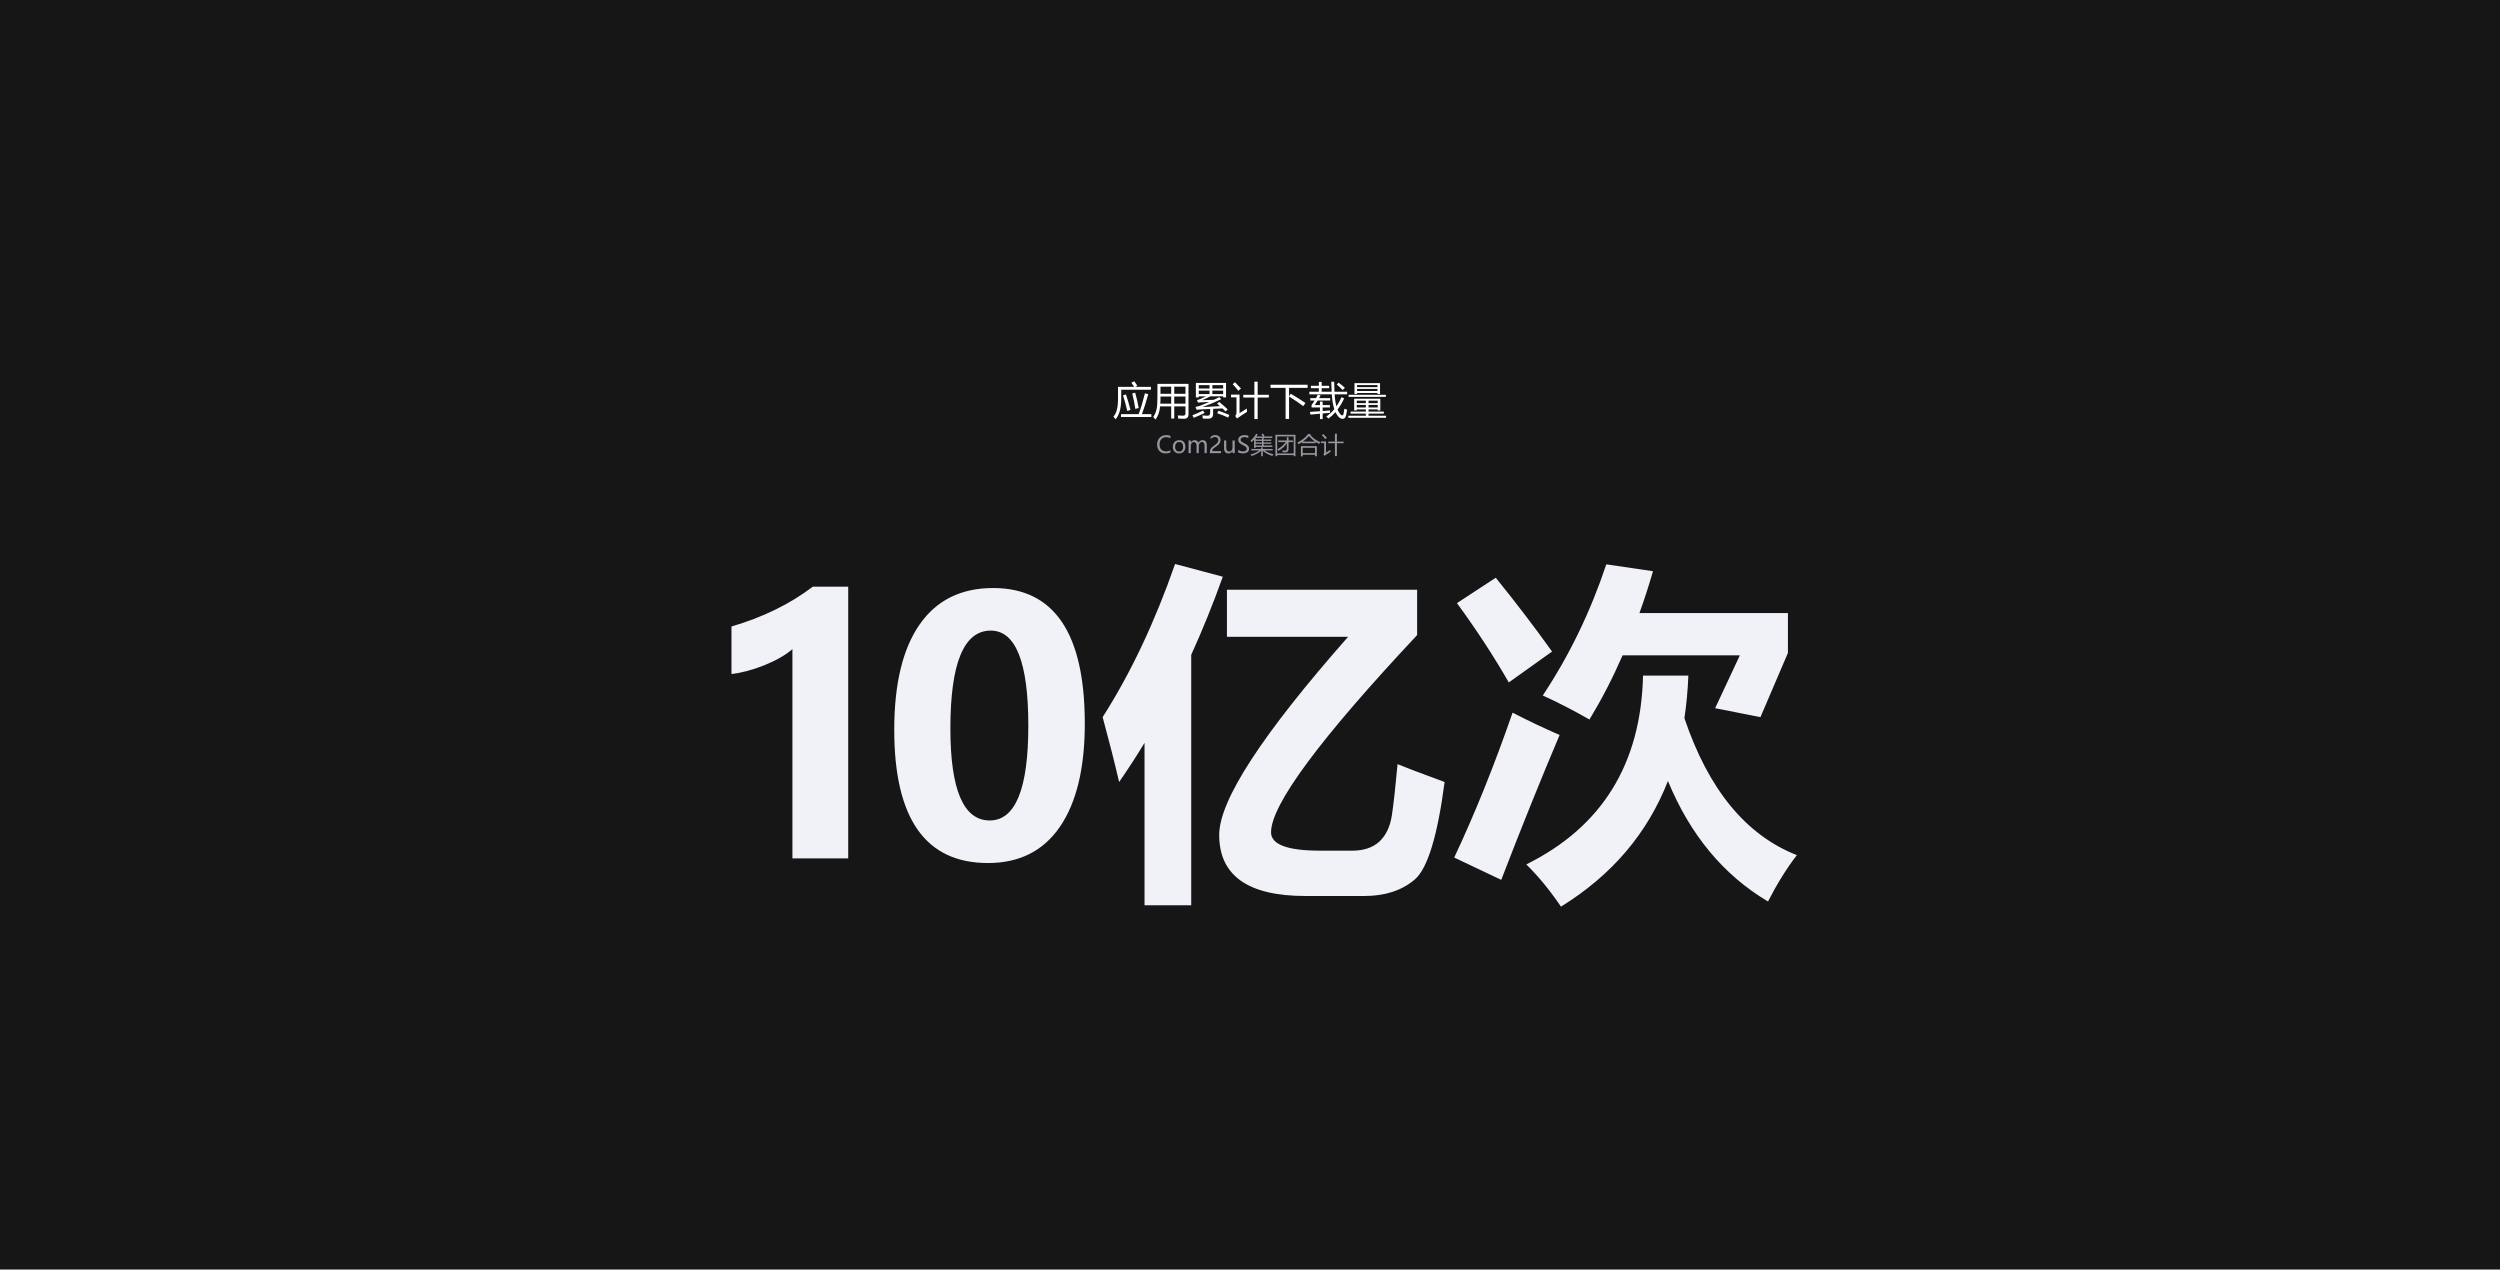
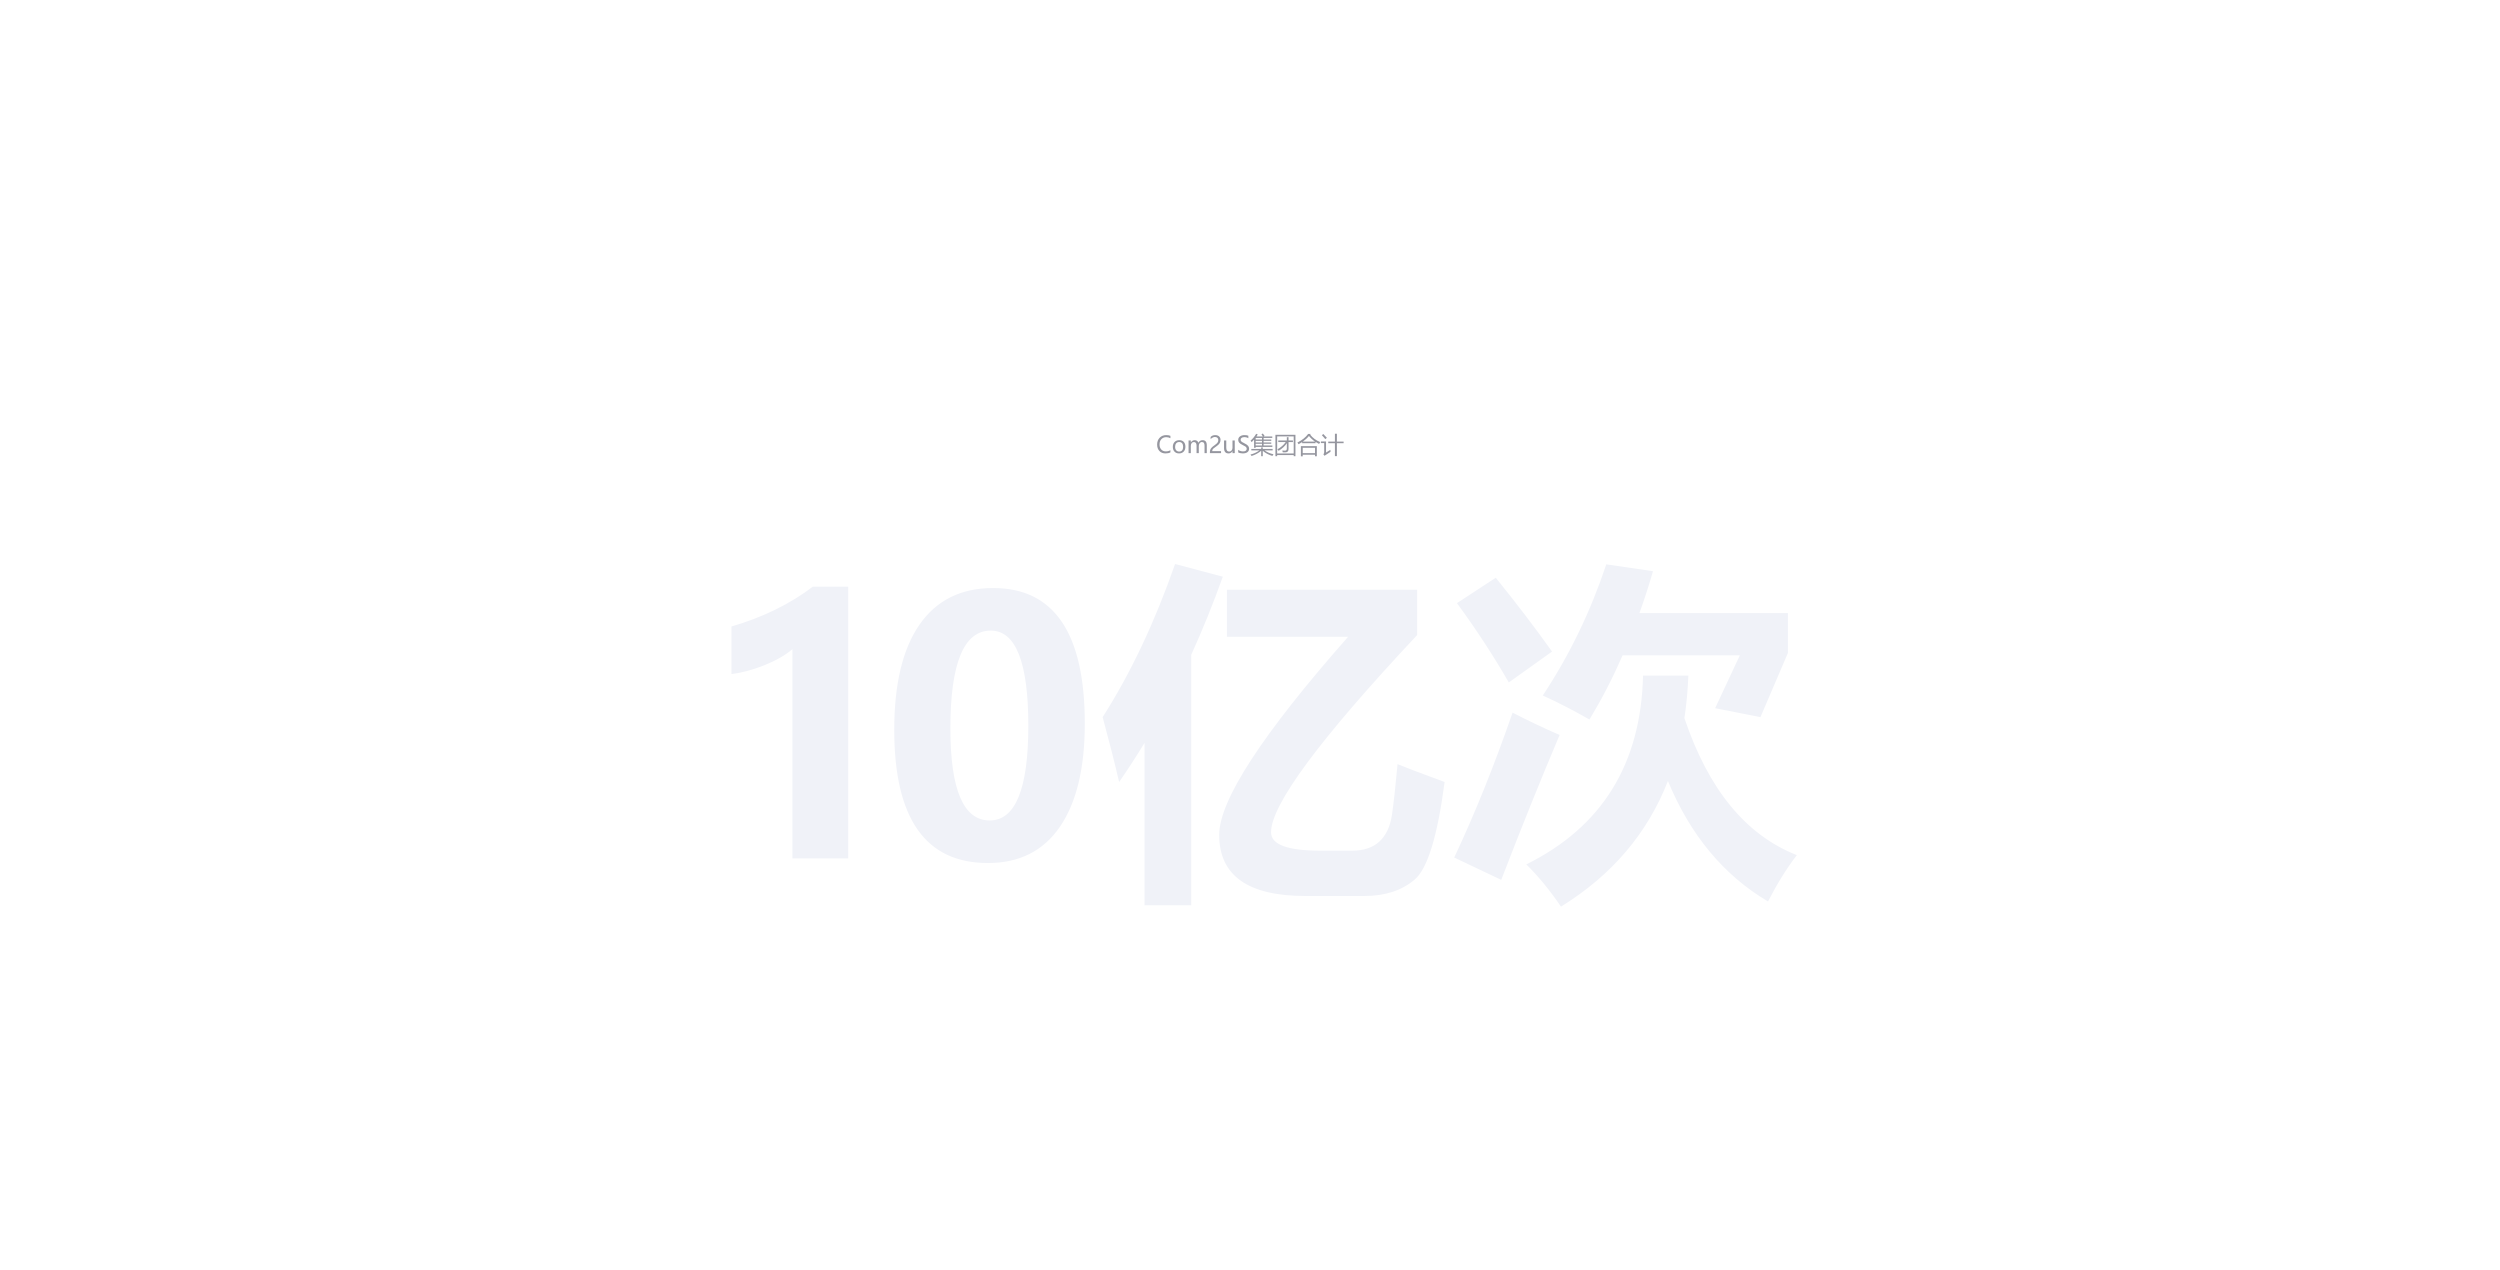
<svg xmlns="http://www.w3.org/2000/svg" width="2560" height="1300" viewBox="0 0 2560 1300" fill="none">
-   <rect width="2560" height="1300" fill="#171616" />
-   <path d="M1158.55 391.91L1161.41 390.387C1162.53 391.819 1163.59 393.368 1164.61 395.035L1162.71 396.129H1178.55V399.098H1148.12V408.668C1148.12 417.887 1146.22 424.775 1142.42 429.332C1141.8 428.473 1141.04 427.574 1140.16 426.637C1143.28 423.147 1144.84 417.184 1144.84 408.746V396.129H1161.37C1160.52 394.697 1159.58 393.29 1158.55 391.91ZM1147.89 424.059H1165.96C1167.99 418.863 1170.14 411.754 1172.42 402.73L1175.82 403.668C1173.39 412.262 1171.22 419.059 1169.34 424.059H1178.98V427.027H1147.89V424.059ZM1150 404.879L1152.97 403.863C1154.58 408.603 1156.15 413.915 1157.66 419.801L1154.34 420.816C1153.14 415.66 1151.69 410.348 1150 404.879ZM1159.41 402.926L1162.42 402.066C1163.78 406.754 1164.97 412.001 1166.02 417.809L1162.58 418.707C1161.82 413.551 1160.77 408.29 1159.41 402.926ZM1199.3 428.59V416.168H1187.93C1187.49 421.585 1185.91 426.077 1183.2 429.645C1182.53 428.785 1181.76 427.887 1180.9 426.949C1182.59 424.553 1183.74 421.897 1184.34 418.98C1184.91 416.168 1185.2 412.184 1185.2 407.027V393.082H1217.03V424.137C1217.03 427.236 1215.56 428.785 1212.62 428.785C1210.82 428.785 1208.8 428.746 1206.56 428.668C1206.43 427.809 1206.24 426.728 1205.98 425.426C1208.24 425.582 1210.08 425.66 1211.48 425.66C1213.1 425.66 1213.91 424.892 1213.91 423.355V416.168H1202.42V428.59H1199.3ZM1202.42 413.355H1213.91V406.051H1202.42V413.355ZM1213.91 395.973H1202.42V403.238H1213.91V395.973ZM1188.14 413.355H1199.3V406.051H1188.32C1188.4 408.577 1188.34 411.012 1188.14 413.355ZM1188.32 395.973V403.238H1199.3V395.973H1188.32ZM1248.44 411.559C1252.08 414.527 1254.99 417.066 1257.15 419.176L1255 421.363C1253.98 420.309 1252.94 419.267 1251.86 418.238C1248.68 418.368 1245.47 418.505 1242.23 418.648V423.863C1242.23 427.092 1240.6 428.707 1237.34 428.707C1235.68 428.707 1233.82 428.694 1231.76 428.668C1231.6 427.626 1231.41 426.546 1231.17 425.426C1233.18 425.608 1234.97 425.699 1236.56 425.699C1238.31 425.699 1239.18 424.749 1239.18 422.848V418.785C1235.69 418.954 1232.16 419.124 1228.59 419.293C1227.45 419.345 1226.34 419.449 1225.27 419.605L1224.22 416.637C1225.81 416.454 1227.59 415.986 1229.57 415.23C1232.24 414.202 1235.12 412.991 1238.22 411.598C1234.98 411.702 1232.1 411.832 1229.57 411.988C1228.32 412.066 1227.38 412.145 1226.76 412.223L1225.74 409.645C1227.04 409.384 1228.36 408.954 1229.69 408.355C1231.43 407.574 1233.16 406.728 1234.86 405.816H1227.54V406.949H1224.57V392.105H1255.47V406.949H1252.5V405.816H1239.53C1236.65 407.275 1233.82 408.603 1231.02 409.801C1234.43 409.71 1238.4 409.579 1242.93 409.41C1244.73 408.564 1246.59 407.652 1248.52 406.676L1250.55 408.785C1244.32 411.728 1237.94 414.41 1231.41 416.832C1237.98 416.546 1243.94 416.233 1249.28 415.895C1248.33 415.048 1247.36 414.215 1246.37 413.395L1248.44 411.559ZM1241.45 403.551H1252.5V399.996H1241.45V403.551ZM1227.54 403.551H1238.55V399.996H1227.54V403.551ZM1252.5 394.371H1241.45V397.887H1252.5V394.371ZM1227.54 397.887H1238.55V394.371H1227.54V397.887ZM1231.84 420.426L1233.59 422.848C1229.79 424.749 1226.05 426.415 1222.38 427.848C1221.99 427.04 1221.54 426.168 1221.02 425.23C1224.9 423.72 1228.5 422.118 1231.84 420.426ZM1247.7 420.582C1251.58 421.884 1255.3 423.329 1258.87 424.918L1257.66 427.574C1254.17 425.986 1250.4 424.514 1246.37 423.16L1247.7 420.582ZM1273.12 404.293H1284.49V390.855H1287.85V404.293H1299.3V407.105H1287.85V429.137H1284.49V407.105H1273.12V404.293ZM1276.72 418.355C1276.8 419.71 1276.89 420.842 1276.99 421.754C1272.83 424.358 1269.39 426.624 1266.68 428.551L1264.8 425.895C1265.72 425.113 1266.17 423.928 1266.17 422.34V406.871H1260.62V404.059H1269.3V423.043C1271.56 421.663 1274.04 420.1 1276.72 418.355ZM1264.61 391.363C1267.45 394.28 1269.51 396.441 1270.78 397.848L1268.05 400.152C1266.41 397.991 1264.47 395.751 1262.23 393.434L1264.61 391.363ZM1301.02 393.98H1338.98V397.184H1320V405.699L1321.8 403.199C1327.76 406.715 1332.76 409.879 1336.8 412.691L1334.49 415.855C1330.46 412.757 1325.62 409.488 1320 406.051V428.98H1316.45V397.184H1301.02V393.98ZM1358.01 426.598C1361.09 424.488 1363.87 421.943 1366.33 418.961C1365 414.951 1364.15 409.892 1363.79 403.785H1340.78V401.168H1350.51V397.535H1342.38V395.074H1350.51V391.09H1353.4V395.074H1361.09V397.535H1353.4V401.168H1363.63C1363.48 398.069 1363.33 394.645 1363.2 390.895H1366.21C1366.22 394.553 1366.32 397.978 1366.5 401.168H1379.49V403.785H1366.66C1366.93 408.59 1367.55 412.685 1368.52 416.07C1370.48 413.271 1372.21 410.152 1373.71 406.715L1376.41 407.965C1374.4 412.275 1372.15 416.083 1369.65 419.391C1370.46 421.305 1371.41 422.913 1372.5 424.215C1373.18 424.996 1373.8 425.387 1374.38 425.387C1375.08 425.387 1375.55 424.866 1375.78 423.824C1376.09 422.418 1376.39 420.647 1376.68 418.512C1377.72 418.98 1378.66 419.332 1379.49 419.566C1379.15 421.78 1378.78 423.746 1378.36 425.465C1377.71 427.783 1376.55 428.941 1374.88 428.941C1372.98 428.941 1371.17 427.73 1369.45 425.309C1368.75 424.345 1368.11 423.245 1367.54 422.008C1365.3 424.573 1362.89 426.78 1360.31 428.629C1359.53 427.743 1358.76 427.066 1358.01 426.598ZM1346.29 414.801H1351.64V411.207H1354.41V414.801H1361.8V417.262H1354.41V420.895C1356.8 420.699 1359.31 420.491 1361.95 420.27C1361.88 421.103 1361.84 421.949 1361.84 422.809C1359.49 422.965 1357.02 423.154 1354.41 423.375V429.098H1351.64V423.629C1348.58 423.889 1345.35 424.202 1341.95 424.566L1341.33 421.754C1344.43 421.585 1347.86 421.363 1351.64 421.09V417.262H1343.05V414.723C1344.1 413.355 1345.14 411.832 1346.15 410.152H1341.72V407.691H1347.58C1348.22 406.533 1348.84 405.309 1349.45 404.02L1352.34 404.918C1351.81 405.895 1351.29 406.819 1350.78 407.691H1362.11V410.152H1349.32C1348.24 411.923 1347.23 413.473 1346.29 414.801ZM1368.83 393.746L1370.74 391.832C1373.37 393.811 1375.51 395.569 1377.15 397.105L1374.92 399.371C1373.15 397.47 1371.12 395.595 1368.83 393.746ZM1380.7 425.738H1398.63V423.512H1382.97V421.48H1398.63V419.254H1389.34V420.27H1386.68V408.277H1413.44V420.27H1410.78V419.254H1401.37V421.48H1417.07V423.512H1401.37V425.738H1419.3V427.848H1380.7V425.738ZM1386.99 392.301H1413.16V403.473H1410.51V402.418H1389.65V403.473H1386.99V392.301ZM1381.02 404.293H1419.14V406.402H1381.02V404.293ZM1389.65 400.387H1410.51V398.277H1389.65V400.387ZM1410.51 394.332H1389.65V396.402H1410.51V394.332ZM1401.37 417.223H1410.78V414.684H1401.37V417.223ZM1389.34 417.223H1398.63V414.684H1389.34V417.223ZM1410.78 410.309H1401.37V412.809H1410.78V410.309ZM1389.34 412.809H1398.63V410.309H1389.34V412.809Z" fill="white" />
  <path d="M1198.5 463.25C1197.16 463.953 1195.48 464.305 1193.47 464.305C1190.87 464.305 1188.79 463.48 1187.23 461.832C1185.68 460.176 1184.9 457.988 1184.9 455.27C1184.9 452.348 1185.78 449.996 1187.53 448.215C1189.28 446.434 1191.5 445.543 1194.2 445.543C1195.93 445.543 1197.36 445.789 1198.5 446.281V448.73C1197.2 448.012 1195.77 447.652 1194.22 447.652C1192.2 447.652 1190.55 448.328 1189.27 449.68C1188 451.023 1187.36 452.84 1187.36 455.129C1187.36 457.301 1187.96 459.027 1189.14 460.309C1190.33 461.582 1191.89 462.219 1193.81 462.219C1195.61 462.219 1197.17 461.812 1198.5 461V463.25ZM1200.97 457.66C1200.97 455.52 1201.57 453.832 1202.76 452.598C1203.96 451.355 1205.58 450.734 1207.62 450.734C1209.57 450.734 1211.09 451.332 1212.2 452.527C1213.3 453.715 1213.86 455.359 1213.86 457.461C1213.86 459.508 1213.27 461.16 1212.09 462.418C1210.91 463.676 1209.33 464.305 1207.34 464.305C1205.41 464.305 1203.86 463.695 1202.7 462.477C1201.55 461.258 1200.97 459.652 1200.97 457.66ZM1203.31 457.59C1203.31 459.082 1203.69 460.258 1204.44 461.117C1205.2 461.977 1206.21 462.406 1207.48 462.406C1208.8 462.406 1209.8 461.988 1210.48 461.152C1211.17 460.309 1211.52 459.102 1211.52 457.531C1211.52 455.953 1211.17 454.742 1210.48 453.898C1209.8 453.055 1208.8 452.633 1207.48 452.633C1206.2 452.633 1205.18 453.074 1204.43 453.957C1203.68 454.84 1203.31 456.051 1203.31 457.59ZM1235.75 464H1233.45V456.559C1233.45 455.152 1233.23 454.148 1232.8 453.547C1232.36 452.938 1231.64 452.633 1230.64 452.633C1229.8 452.633 1229.07 453.027 1228.47 453.816C1227.87 454.605 1227.57 455.539 1227.57 456.617V464H1225.27V456.324C1225.27 453.863 1224.32 452.633 1222.43 452.633C1221.55 452.633 1220.82 453.008 1220.25 453.758C1219.68 454.508 1219.39 455.465 1219.39 456.629V464H1217.09V451.039H1219.39V453.09H1219.44C1220.36 451.52 1221.71 450.734 1223.48 450.734C1224.35 450.734 1225.11 450.973 1225.78 451.449C1226.44 451.926 1226.9 452.57 1227.16 453.383C1228.12 451.617 1229.56 450.734 1231.47 450.734C1234.32 450.734 1235.75 452.492 1235.75 456.008V464ZM1247.54 450.605C1247.54 449.629 1247.23 448.863 1246.61 448.309C1246 447.746 1245.16 447.465 1244.09 447.465C1243.34 447.465 1242.59 447.656 1241.82 448.039C1241.05 448.422 1240.34 448.969 1239.68 449.68V447.453C1240.27 446.836 1240.94 446.363 1241.69 446.035C1242.45 445.707 1243.34 445.543 1244.35 445.543C1245.99 445.543 1247.31 445.984 1248.31 446.867C1249.31 447.742 1249.81 448.93 1249.81 450.43C1249.81 451.766 1249.5 452.922 1248.89 453.898C1248.28 454.875 1247.23 455.875 1245.75 456.898C1244.23 457.945 1243.21 458.695 1242.7 459.148C1242.19 459.602 1241.84 460.035 1241.63 460.449C1241.43 460.863 1241.33 461.367 1241.33 461.961H1250.35V464H1238.94V463.098C1238.94 462.051 1239.08 461.164 1239.36 460.438C1239.65 459.703 1240.12 458.992 1240.78 458.305C1241.43 457.609 1242.46 456.777 1243.85 455.809C1245.27 454.809 1246.24 453.934 1246.75 453.184C1247.28 452.426 1247.54 451.566 1247.54 450.605ZM1264.38 464H1262.07V461.961H1262.02C1261.16 463.523 1259.82 464.305 1258.03 464.305C1254.96 464.305 1253.42 462.469 1253.42 458.797V451.039H1255.7V458.457C1255.7 461.09 1256.7 462.406 1258.72 462.406C1259.72 462.406 1260.53 462.039 1261.14 461.305C1261.76 460.562 1262.07 459.629 1262.07 458.504V451.039H1264.38V464ZM1267.92 460.59C1268.47 461.074 1269.21 461.473 1270.14 461.785C1271.07 462.098 1271.96 462.254 1272.79 462.254C1275.34 462.254 1276.61 461.348 1276.61 459.535C1276.61 459.027 1276.48 458.57 1276.2 458.164C1275.93 457.758 1275.55 457.398 1275.08 457.086C1274.6 456.773 1273.71 456.293 1272.39 455.645C1270.57 454.738 1269.38 453.898 1268.8 453.125C1268.22 452.344 1267.93 451.453 1267.93 450.453C1267.93 448.945 1268.54 447.75 1269.75 446.867C1270.96 445.984 1272.48 445.543 1274.33 445.543C1276.13 445.543 1277.46 445.762 1278.3 446.199V448.754C1277.21 447.996 1275.82 447.617 1274.15 447.617C1273.04 447.617 1272.14 447.852 1271.43 448.32C1270.74 448.781 1270.39 449.426 1270.39 450.254C1270.39 450.988 1270.63 451.586 1271.12 452.047C1271.6 452.508 1272.65 453.137 1274.27 453.934C1276.05 454.785 1277.3 455.637 1278.01 456.488C1278.72 457.34 1279.07 458.297 1279.07 459.359C1279.07 460.953 1278.5 462.176 1277.34 463.027C1276.18 463.879 1274.58 464.305 1272.52 464.305C1271.8 464.305 1270.96 464.203 1270 464C1269.05 463.805 1268.36 463.559 1267.92 463.262V460.59ZM1291.73 444.746L1293.11 443.902C1293.85 444.715 1294.45 445.512 1294.92 446.293L1293.84 446.973H1302.82V448.426H1293.93V450.09H1301.79V451.449H1293.93V453.113H1301.79V454.473H1293.93V456.184H1302.89V457.637H1285.8V458.527H1284.16V450.184C1283.36 451.121 1282.54 451.965 1281.7 452.715C1281.45 452.262 1281.07 451.746 1280.57 451.168C1282.84 449.277 1284.75 446.949 1286.32 444.184L1287.93 444.91C1287.5 445.629 1287.05 446.316 1286.6 446.973H1293.23C1292.81 446.262 1292.31 445.52 1291.73 444.746ZM1281.35 459.723H1291.45V458.129H1293.09V459.723H1303.17V461.223H1294.92C1297.65 463.152 1300.69 464.457 1304.04 465.137C1303.61 465.793 1303.25 466.371 1302.93 466.871C1299.12 465.77 1295.84 464.023 1293.09 461.633V467.129H1291.45V461.609C1288.61 463.984 1285.32 465.754 1281.61 466.918C1281.28 466.434 1280.91 465.941 1280.5 465.441C1283.86 464.621 1286.88 463.215 1289.55 461.223H1281.35V459.723ZM1285.8 456.184H1292.29V454.473H1285.8V456.184ZM1285.8 453.113H1292.29V451.449H1285.8V453.113ZM1285.8 450.09H1292.29V448.426H1285.8V450.09ZM1306.03 445.262H1326.54V467.129H1324.75V465.98H1307.81V467.152H1306.03V445.262ZM1324.75 446.902H1307.81V464.34H1324.75V446.902ZM1308.96 451.051H1317.72V447.676H1319.46V451.051H1323.96V452.645H1319.46V459.793C1319.46 462.059 1318.38 463.191 1316.22 463.191C1315.35 463.191 1314.44 463.176 1313.5 463.145C1313.41 462.598 1313.29 461.98 1313.13 461.293C1314.18 461.418 1315.07 461.48 1315.8 461.48C1317.08 461.48 1317.72 460.754 1317.72 459.301V453.816C1315.82 456.762 1313.02 459.371 1309.31 461.645C1309.01 461.129 1308.61 460.605 1308.11 460.074C1311.75 458.059 1314.58 455.582 1316.6 452.645H1308.96V451.051ZM1332.11 456.84H1348.45V467.246H1346.57V465.676H1333.99V467.293H1332.11V456.84ZM1342.14 444.371L1341.58 445.051C1344.19 448.441 1347.65 450.996 1351.96 452.715C1351.48 453.402 1351.07 454.027 1350.72 454.59C1349.46 453.98 1348.25 453.293 1347.11 452.527V453.863H1333.4V452.691C1332.26 453.441 1331.04 454.176 1329.75 454.895C1329.43 454.363 1329.04 453.777 1328.57 453.137C1333.4 450.715 1337.05 447.793 1339.52 444.371H1342.14ZM1346.57 458.551H1333.99V464.012H1346.57V458.551ZM1340.34 446.41C1338.75 448.457 1336.66 450.387 1334.08 452.199H1346.62C1344.25 450.574 1342.15 448.645 1340.34 446.41ZM1360.14 452.176H1366.96V444.113H1368.98V452.176H1375.85V453.863H1368.98V467.082H1366.96V453.863H1360.14V452.176ZM1362.3 460.613C1362.35 461.426 1362.4 462.105 1362.46 462.652C1359.96 464.215 1357.9 465.574 1356.28 466.73L1355.15 465.137C1355.7 464.668 1355.97 463.957 1355.97 463.004V453.723H1352.64V452.035H1357.85V463.426C1359.21 462.598 1360.69 461.66 1362.3 460.613ZM1355.04 444.418C1356.74 446.168 1357.97 447.465 1358.74 448.309L1357.1 449.691C1356.11 448.395 1354.95 447.051 1353.61 445.66L1355.04 444.418Z" fill="#95969F" />
  <path d="M868.566 600.738V879H811.438V664.723C804.406 670.816 794.797 676.324 782.609 681.246C770.422 686.051 759.23 689.039 749.035 690.211V641.52C781.145 632.145 808.918 618.551 832.355 600.738H868.566ZM915.711 747.34C915.711 700.23 924.383 664.254 941.727 639.41C959.07 614.566 984.148 602.145 1016.96 602.145C1079.54 602.145 1110.83 648.434 1110.83 741.012C1110.83 786.598 1102.33 821.812 1085.34 846.656C1068.35 871.383 1043.8 883.746 1011.69 883.746C947.703 883.746 915.711 838.277 915.711 747.34ZM973.191 745.934C973.191 808.746 986.609 840.152 1013.45 840.152C1039.81 840.152 1053 807.809 1053 743.121C1053 678.199 1040.16 645.738 1014.5 645.738C986.961 645.738 973.191 679.137 973.191 745.934ZM1203.29 577.535L1252.16 590.543C1242.31 618.082 1231.53 644.742 1219.81 670.523V926.988H1172V760.699C1163.68 774.41 1155.01 787.77 1145.98 800.777C1141.53 781.559 1135.91 759.41 1129.11 734.332C1157.7 689.566 1182.43 637.301 1203.29 577.535ZM1451.14 603.902V650.309C1351.41 756.715 1301.55 824.039 1301.55 852.281C1301.55 864.82 1318.37 871.09 1352 871.09H1384.7C1396.41 871.09 1405.67 867.984 1412.47 861.773C1419.27 855.445 1423.54 846.422 1425.3 834.703C1427.06 822.984 1428.99 805.582 1431.1 782.496C1437.2 785.074 1453.25 791.168 1479.27 800.777C1472 856.207 1461.8 889.488 1448.68 900.621C1435.55 911.871 1418.33 917.496 1397 917.496H1336.88C1277.94 917.496 1248.46 896.637 1248.46 854.918C1248.46 819.527 1292.47 751.91 1380.48 652.066H1256.38V603.902H1451.14ZM1830.83 627.809V668.59L1802.7 734.332L1756.3 725.191L1781.61 671.051H1661.55C1651.47 694.137 1640.16 716.051 1627.62 736.793C1611.22 727.418 1595.28 719.215 1579.81 712.184C1607 671.168 1628.68 626.402 1644.85 577.887L1692.66 584.918C1688.45 599.566 1683.82 613.863 1678.78 627.809H1830.83ZM1531.65 591.598C1552.51 617.379 1571.73 642.574 1589.3 667.184L1545.01 698.824C1529.54 671.871 1511.84 644.801 1491.92 617.613L1531.65 591.598ZM1682.47 691.793H1728.88C1728.29 706.91 1726.94 721.441 1724.83 735.387C1749.44 808.395 1787.82 855.152 1839.97 875.66C1829.66 889.02 1819.81 904.84 1810.44 923.121C1764.97 896.168 1730.81 855.035 1707.96 799.723C1687.1 853.277 1650.59 896.168 1598.45 928.395C1586.96 911.52 1575.12 897.105 1562.94 885.152C1640.52 846.715 1680.36 782.262 1682.47 691.793ZM1548.88 729.762C1565.28 738.199 1581.34 745.816 1597.04 752.613C1578.05 797.379 1558.13 846.832 1537.27 900.973L1489.11 878.121C1510.2 833.355 1530.12 783.902 1548.88 729.762Z" fill="#F0F2F8" />
</svg>